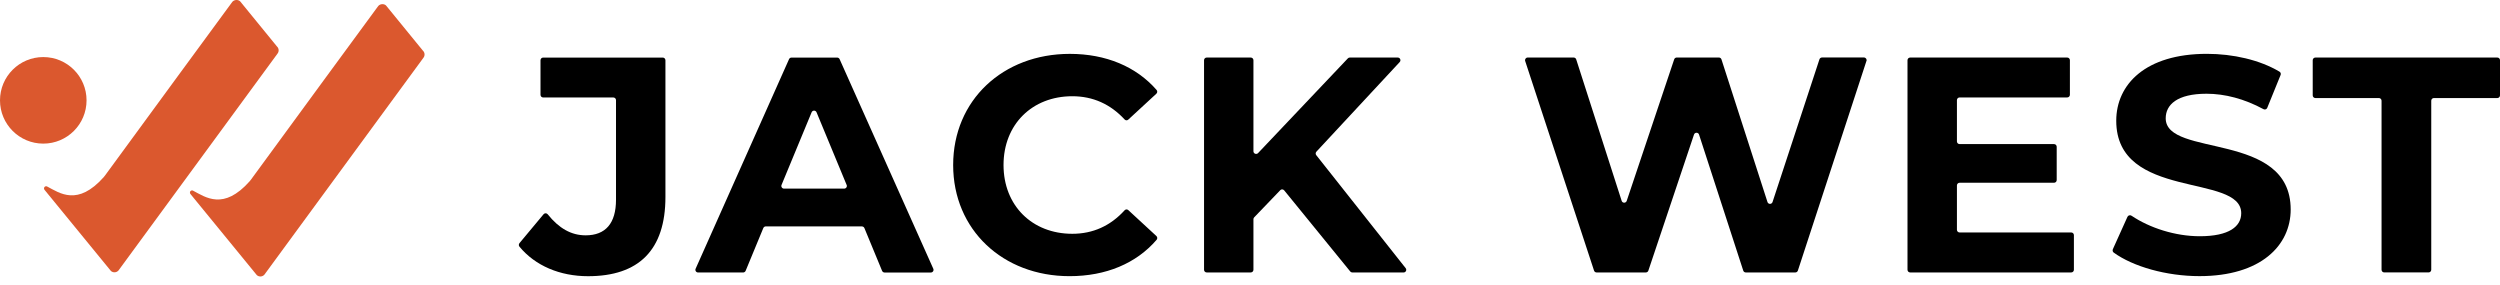
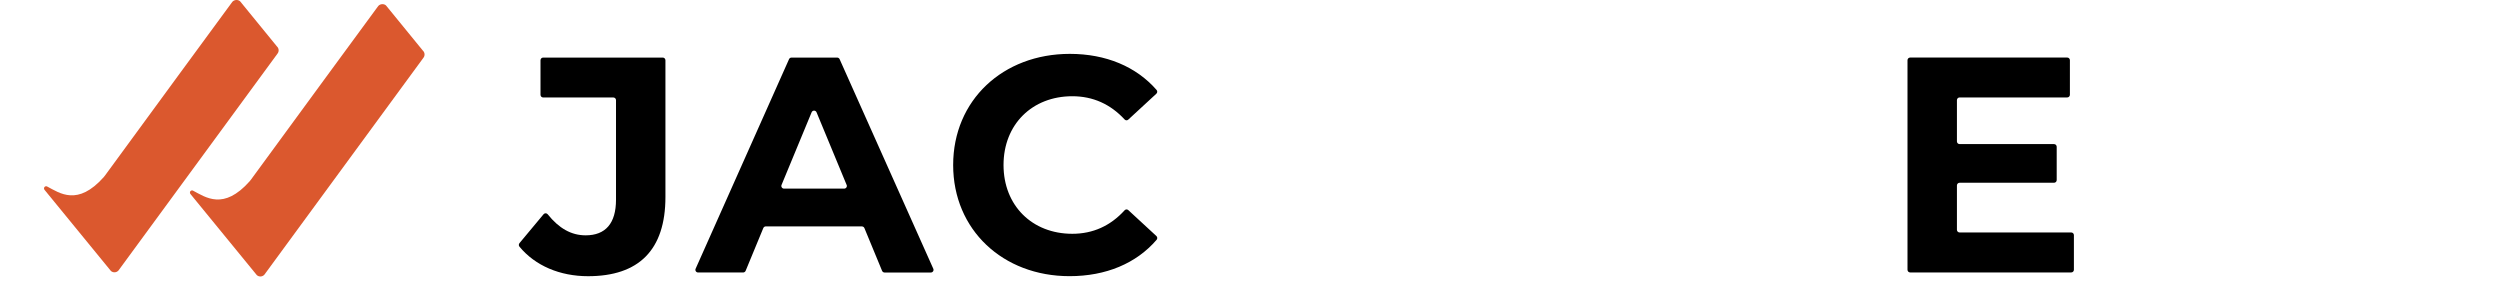
<svg xmlns="http://www.w3.org/2000/svg" width="219" height="25" viewBox="0 0 219 25" fill="none">
  <g clip-path="url(#clip0_2138_304)">
-     <path d="M3.791 12.581C5.885 12.581 7.582 10.884 7.582 8.79C7.582 6.696 5.885 4.999 3.791 4.999C1.697 4.999 0 6.696 0 8.79C0 10.884 1.697 12.581 3.791 12.581Z" fill="#DB582E" />
    <path d="M37.072 5.089L23.156 24.066C22.984 24.256 22.688 24.272 22.497 24.1L16.697 17.012C16.655 16.962 16.637 16.925 16.637 16.869C16.637 16.764 16.721 16.679 16.827 16.679C16.853 16.679 16.877 16.682 16.898 16.695C18.019 17.282 19.581 18.458 21.876 15.873C21.969 15.767 22.09 15.593 22.159 15.497C24.602 12.143 33.136 0.524 33.136 0.524C33.307 0.331 33.625 0.307 33.815 0.479L37.038 4.428C37.228 4.6 37.244 4.896 37.072 5.087V5.089Z" fill="#DB582E" />
    <path d="M24.29 4.724L10.374 23.7C10.202 23.891 9.906 23.907 9.715 23.735L3.915 16.647C3.873 16.597 3.854 16.56 3.854 16.504C3.854 16.398 3.939 16.314 4.045 16.314C4.071 16.314 4.095 16.317 4.116 16.33C5.237 16.917 6.799 18.093 9.094 15.508C9.187 15.402 9.308 15.227 9.377 15.132C11.822 11.777 20.354 0.159 20.354 0.159C20.525 -0.034 20.843 -0.058 21.033 0.114L24.256 4.063C24.446 4.235 24.462 4.531 24.29 4.721V4.724Z" fill="#DB582E" />
    <path d="M45.508 21.297L47.617 18.767C47.713 18.651 47.89 18.656 47.982 18.775C48.958 19.994 50.034 20.615 51.3 20.615C53.047 20.615 53.962 19.566 53.962 17.495V8.771C53.962 8.642 53.856 8.539 53.73 8.539H47.58C47.451 8.539 47.348 8.433 47.348 8.306V5.277C47.348 5.147 47.453 5.044 47.58 5.044H58.06C58.189 5.044 58.292 5.15 58.292 5.277V17.255C58.292 21.908 55.953 24.195 51.514 24.195C49.058 24.195 46.883 23.282 45.502 21.604C45.431 21.517 45.434 21.39 45.505 21.302L45.508 21.297Z" fill="black" />
    <path d="M75.513 19.832H67.083C66.987 19.832 66.903 19.891 66.866 19.978L65.317 23.724C65.28 23.811 65.195 23.869 65.1 23.869H61.15C60.981 23.869 60.867 23.695 60.936 23.542L69.121 5.181C69.158 5.097 69.243 5.044 69.335 5.044H73.335C73.427 5.044 73.512 5.099 73.549 5.181L81.757 23.542C81.826 23.698 81.713 23.872 81.543 23.872H77.488C77.393 23.872 77.308 23.814 77.271 23.727L75.722 19.981C75.685 19.893 75.6 19.835 75.505 19.835L75.513 19.832ZM74.165 16.2L71.529 9.837C71.45 9.644 71.178 9.644 71.098 9.837L68.463 16.2C68.399 16.354 68.513 16.523 68.679 16.523H73.951C74.117 16.523 74.231 16.354 74.168 16.2H74.165Z" fill="black" />
    <path d="M83.497 14.455C83.497 8.779 87.854 4.719 93.717 4.719C96.885 4.719 99.541 5.84 101.318 7.881C101.4 7.976 101.392 8.124 101.297 8.208L98.833 10.482C98.74 10.566 98.6 10.559 98.516 10.466C97.276 9.123 95.742 8.43 93.934 8.43C90.41 8.43 87.909 10.905 87.909 14.455C87.909 18.006 90.41 20.48 93.934 20.48C95.742 20.48 97.278 19.785 98.516 18.421C98.6 18.328 98.743 18.318 98.835 18.402L101.299 20.676C101.392 20.76 101.402 20.909 101.321 21.004C99.544 23.071 96.885 24.192 93.691 24.192C87.854 24.192 83.497 20.131 83.497 14.455Z" fill="black" />
-     <path d="M112.149 16.663L109.867 19.039C109.825 19.081 109.801 19.14 109.801 19.2V23.634C109.801 23.763 109.696 23.866 109.569 23.866H105.706C105.577 23.866 105.474 23.761 105.474 23.634V5.274C105.474 5.144 105.579 5.041 105.706 5.041H109.569C109.698 5.041 109.801 5.147 109.801 5.274V13.249C109.801 13.461 110.06 13.564 110.206 13.411L118.071 5.115C118.116 5.067 118.176 5.041 118.24 5.041H122.443C122.647 5.041 122.753 5.284 122.615 5.435L115.316 13.287C115.237 13.371 115.231 13.501 115.303 13.591L123.136 23.491C123.258 23.644 123.149 23.869 122.954 23.869H118.465C118.393 23.869 118.327 23.837 118.282 23.782L112.495 16.676C112.405 16.567 112.241 16.559 112.146 16.663H112.149Z" fill="black" />
-     <path d="M163.499 5.345L157.493 23.706C157.461 23.801 157.371 23.867 157.271 23.867H152.93C152.829 23.867 152.74 23.801 152.708 23.706L148.837 11.791C148.769 11.576 148.465 11.574 148.393 11.791L144.396 23.708C144.364 23.803 144.275 23.867 144.174 23.867H139.86C139.759 23.867 139.669 23.801 139.638 23.706L133.605 5.345C133.555 5.195 133.668 5.039 133.827 5.039H137.853C137.954 5.039 138.043 5.105 138.075 5.2L142.057 17.593C142.125 17.808 142.429 17.81 142.501 17.596L146.659 5.197C146.691 5.102 146.781 5.039 146.881 5.039H150.577C150.677 5.039 150.767 5.105 150.799 5.2L154.831 17.697C154.899 17.913 155.206 17.913 155.275 17.697L159.383 5.197C159.415 5.102 159.505 5.036 159.605 5.036H163.282C163.441 5.036 163.555 5.192 163.504 5.343L163.499 5.345Z" fill="black" />
    <path d="M181.674 20.604V23.634C181.674 23.763 181.569 23.866 181.442 23.866H167.33C167.2 23.866 167.097 23.761 167.097 23.634V5.274C167.097 5.144 167.203 5.041 167.33 5.041H181.09C181.22 5.041 181.323 5.147 181.323 5.274V8.303C181.323 8.433 181.217 8.536 181.09 8.536H171.66C171.531 8.536 171.427 8.642 171.427 8.769V12.39C171.427 12.52 171.533 12.623 171.66 12.623H179.935C180.064 12.623 180.167 12.729 180.167 12.856V15.777C180.167 15.906 180.062 16.009 179.935 16.009H171.66C171.531 16.009 171.427 16.115 171.427 16.242V20.131C171.427 20.261 171.533 20.364 171.66 20.364H181.442C181.571 20.364 181.674 20.469 181.674 20.596V20.604Z" fill="black" />
-     <path d="M185.082 21.839L186.364 18.997C186.428 18.859 186.597 18.812 186.724 18.899C188.305 19.964 190.549 20.694 192.698 20.694C195.281 20.694 196.331 19.832 196.331 18.677C196.331 15.153 185.383 17.575 185.383 10.579C185.383 7.378 187.966 4.716 193.32 4.716C195.612 4.716 197.951 5.245 199.685 6.278C199.786 6.336 199.826 6.463 199.781 6.569L198.609 9.451C198.557 9.577 198.406 9.63 198.284 9.564C196.608 8.655 194.89 8.211 193.293 8.211C190.71 8.211 189.716 9.178 189.716 10.363C189.716 13.834 200.664 11.439 200.664 18.352C200.664 21.498 198.054 24.189 192.674 24.189C189.777 24.189 186.853 23.354 185.159 22.124C185.074 22.064 185.042 21.934 185.085 21.839H185.082Z" fill="black" />
-     <path d="M208.383 8.589H202.826C202.697 8.589 202.594 8.483 202.594 8.356V5.274C202.594 5.144 202.699 5.041 202.826 5.041H218.767C218.897 5.041 219 5.147 219 5.274V8.356C219 8.486 218.894 8.589 218.767 8.589H213.21C213.081 8.589 212.978 8.695 212.978 8.821V23.631C212.978 23.761 212.872 23.864 212.745 23.864H208.856C208.727 23.864 208.624 23.758 208.624 23.631V8.821C208.624 8.692 208.518 8.589 208.391 8.589H208.383Z" fill="black" />
  </g>
  <defs>
    <clipPath id="clip0_2138_304">
      <rect width="219" height="24.218" fill="black" />
    </clipPath>
  </defs>
</svg>